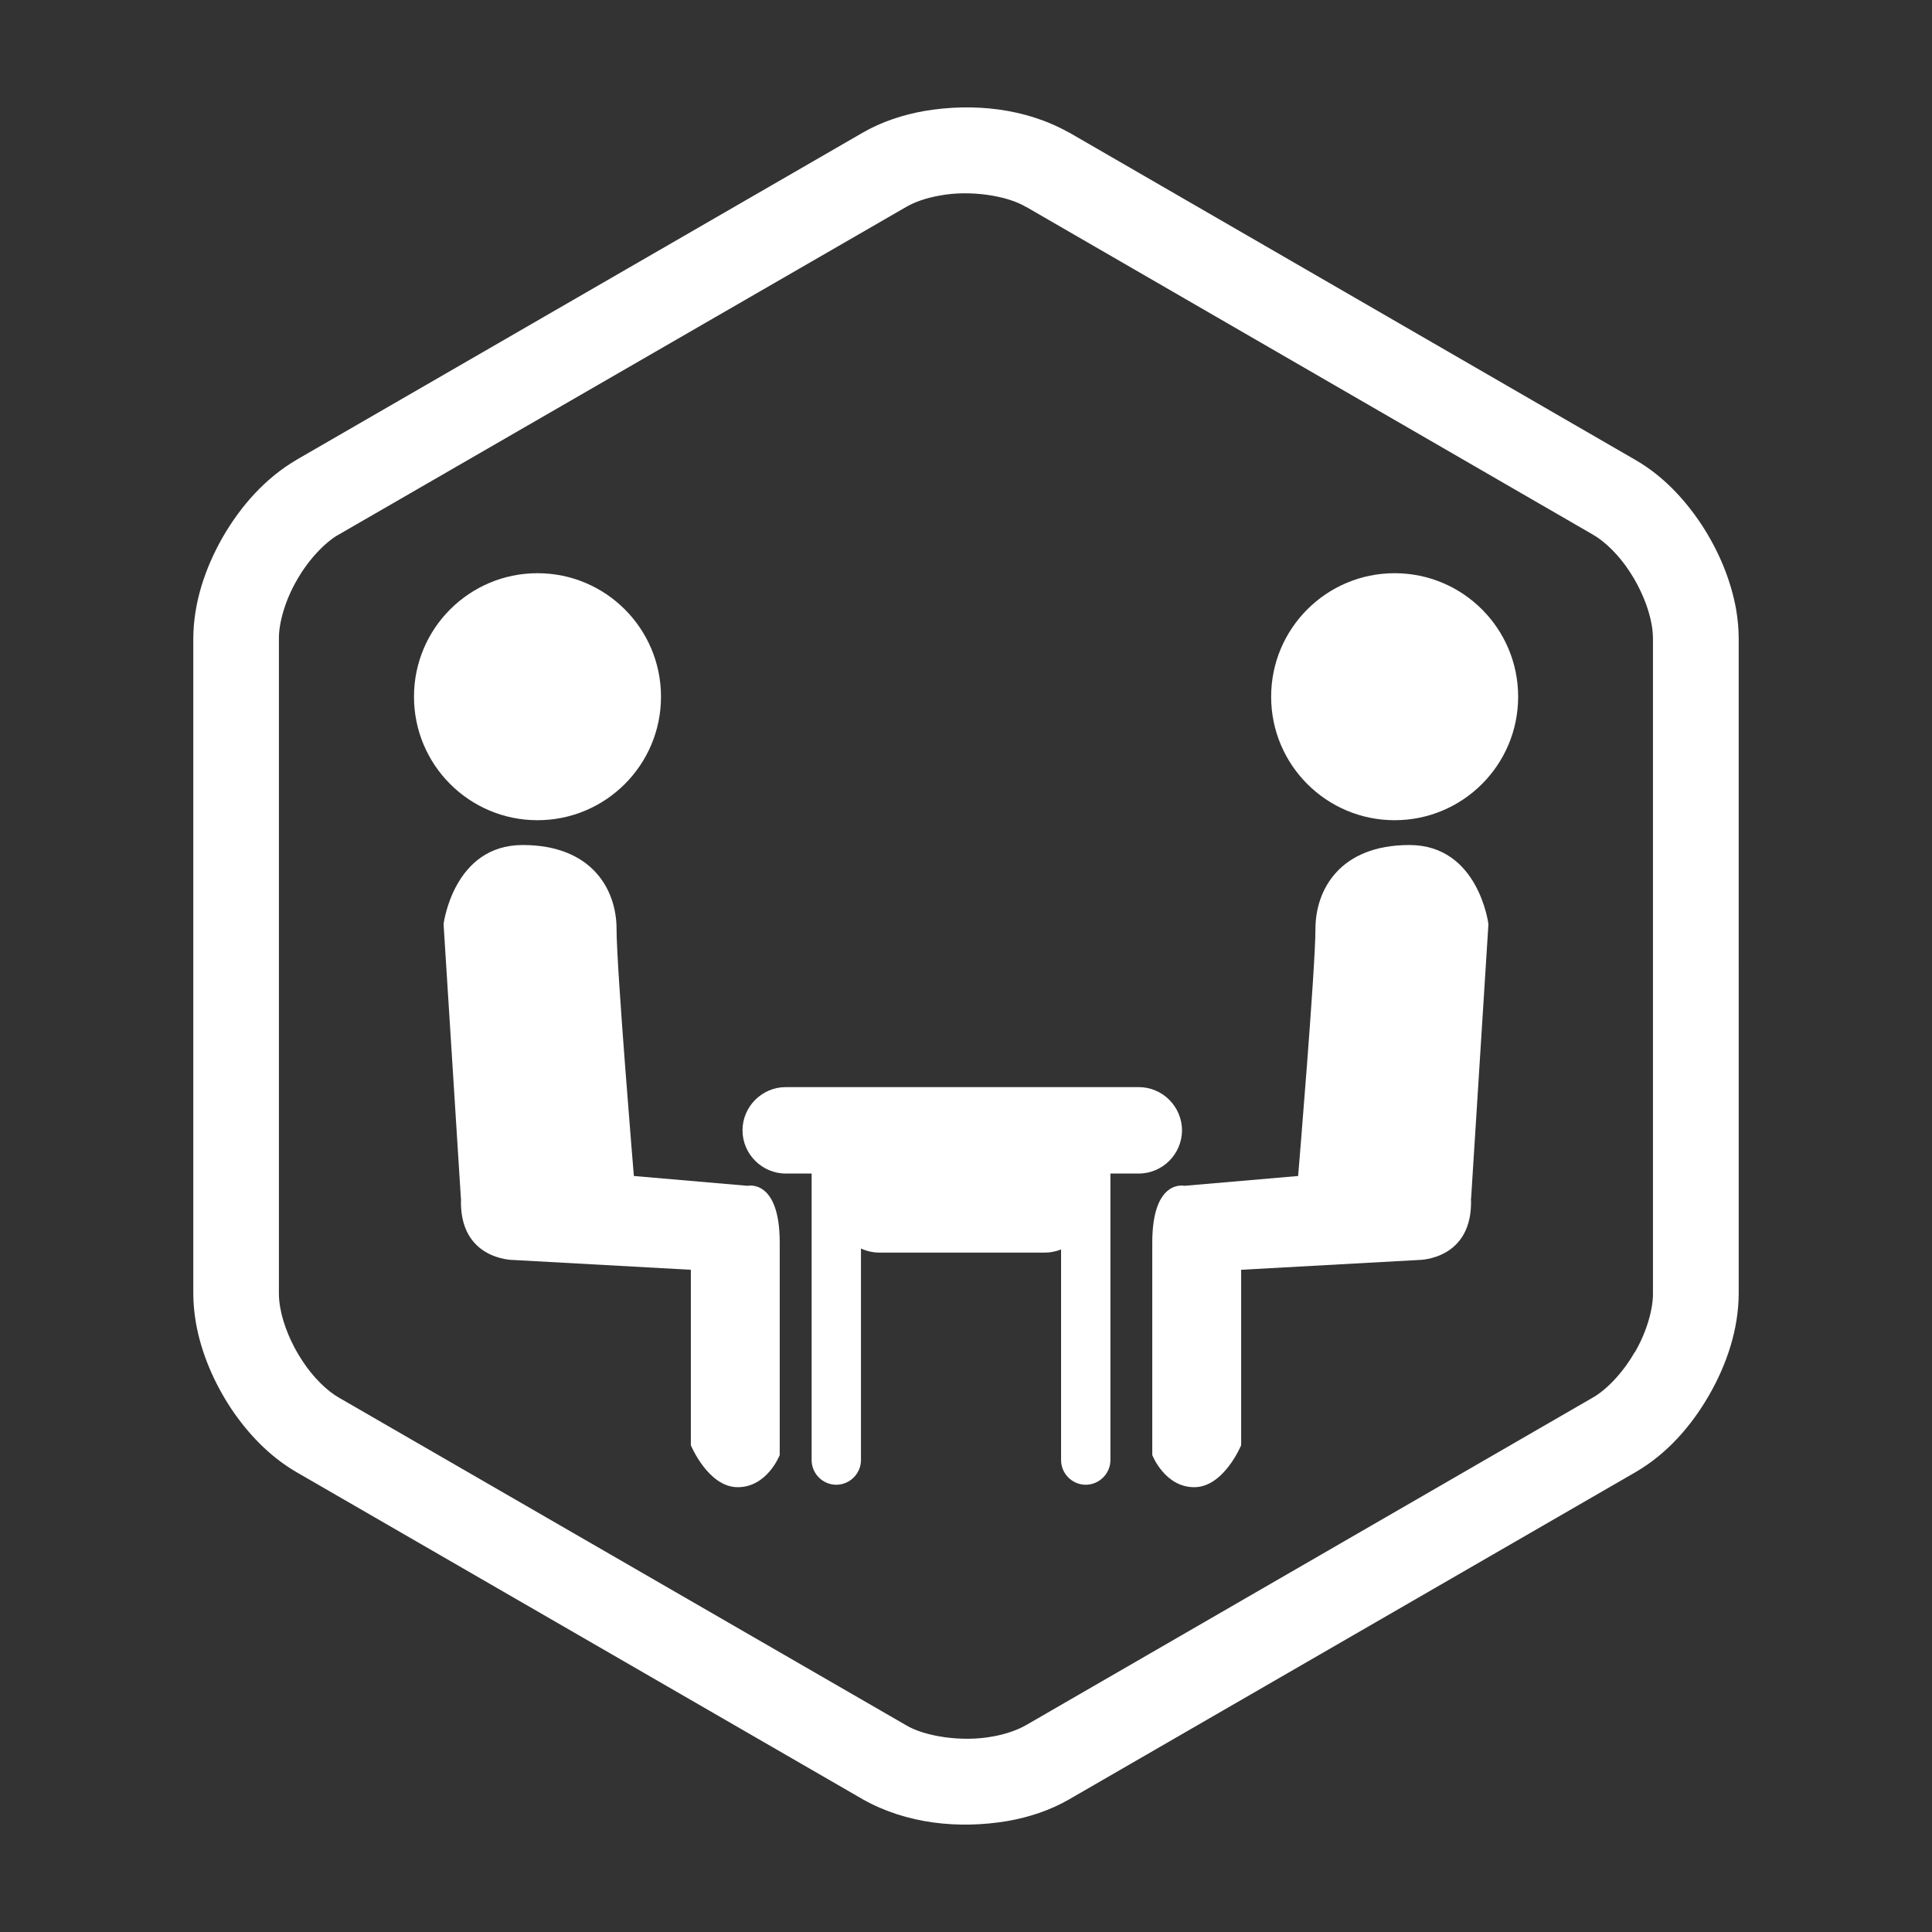
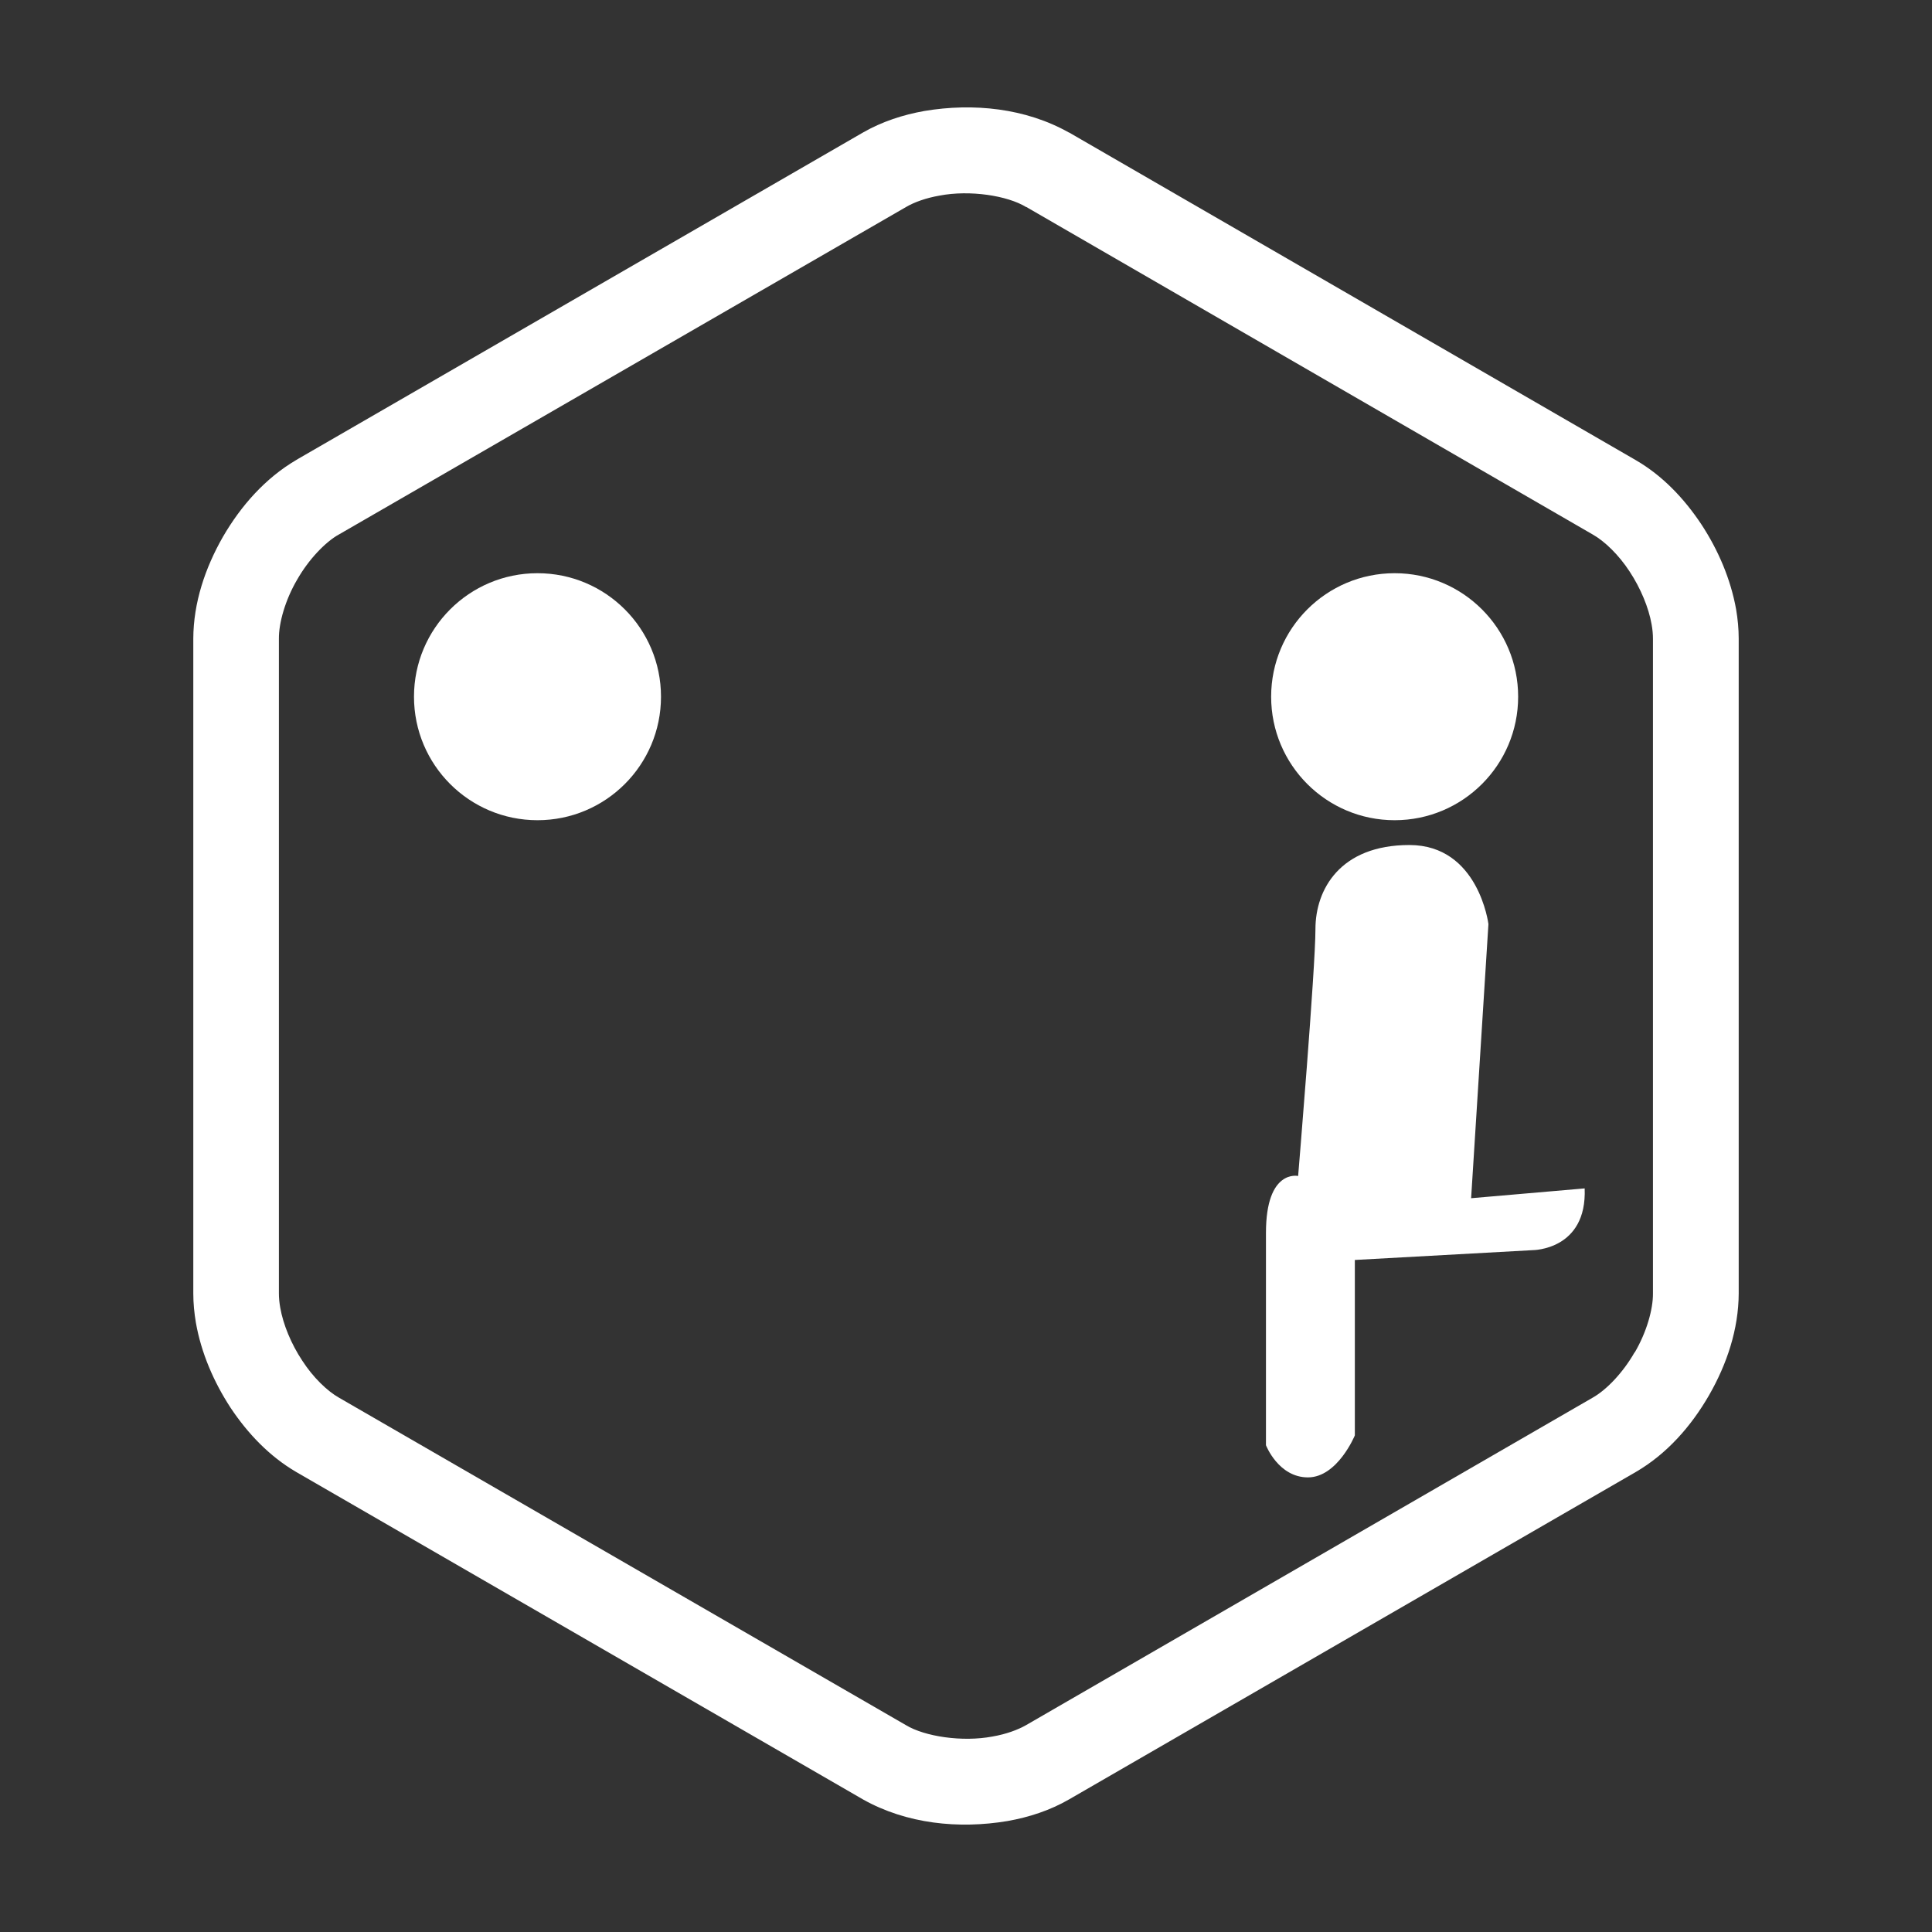
<svg xmlns="http://www.w3.org/2000/svg" id="a" viewBox="0 0 141.73 141.73">
  <rect x="0" y="0" width="141.73" height="141.73" fill="#333333" stroke="none" />
  <defs>
    <style>.b{fill:#fff;}</style>
  </defs>
  <g>
    <circle class="b" cx="39.43" cy="51.11" r="9.06" />
-     <path class="b" d="M33.81,87.9l-1.27-20.11s.72-5.8,5.8-5.8,6.89,3.26,6.89,6.16,1.27,18.12,1.27,18.12l8.34,.72s2.36-.54,2.36,4.17v15.58s-.91,2.36-3.08,2.36-3.44-3.08-3.44-3.08v-12.87l-13.05-.72s-3.99,0-3.81-4.53Z" />
    <circle class="b" cx="102.31" cy="51.11" r="9.06" />
-     <path class="b" d="M107.92,87.9l1.27-20.11s-.72-5.8-5.8-5.8-6.89,3.26-6.89,6.16c0,2.9-1.27,18.12-1.27,18.12l-8.34,.72s-2.36-.54-2.36,4.17v15.58s.91,2.36,3.08,2.36,3.44-3.08,3.44-3.08v-12.87l13.05-.72s3.99,0,3.81-4.53Z" />
-     <path class="b" d="M83.55,79.75h-25.91c-1.74,0-3.17,1.43-3.17,3.17s1.43,3.17,3.17,3.17h1.9v21.02c0,1,.82,1.81,1.81,1.81s1.81-.82,1.81-1.81v-15.52c.42,.19,.87,.3,1.36,.3h12.14c.42,0,.81-.09,1.18-.23v15.45c0,1,.82,1.81,1.81,1.81s1.81-.82,1.81-1.81v-21.02h2.08c1.74,0,3.17-1.43,3.17-3.17s-1.43-3.17-3.17-3.17Z" />
+     <path class="b" d="M107.92,87.9l1.27-20.11s-.72-5.8-5.8-5.8-6.89,3.26-6.89,6.16c0,2.9-1.27,18.12-1.27,18.12s-2.36-.54-2.36,4.17v15.58s.91,2.36,3.08,2.36,3.44-3.08,3.44-3.08v-12.87l13.05-.72s3.99,0,3.81-4.53Z" />
  </g>
  <path class="b" d="M127.36,44.7c-.4-2.22-1.31-4.35-2.56-6.25-1.26-1.89-2.84-3.56-4.81-4.7L78.41,9.71l.02,.02c-3.19-1.8-7.03-2.19-10.61-1.59-1.58,.28-3.11,.78-4.51,1.58L21.89,33.65l-.15,.09c-2.28,1.34-4.06,3.36-5.38,5.63-1.31,2.29-2.17,4.84-2.18,7.48v48.03h0c0,.72,.07,1.44,.19,2.15,.39,2.22,1.31,4.35,2.55,6.25,1.26,1.89,2.85,3.56,4.82,4.71l41.32,23.87,.24,.14c3.2,1.8,7.03,2.19,10.61,1.59,1.58-.28,3.12-.78,4.52-1.59l41.56-24.01h0c2.29-1.33,4.07-3.36,5.38-5.63,1.31-2.28,2.17-4.84,2.18-7.48V46.85c0-.72-.07-1.44-.19-2.15m-7.45,54.51c-.85,1.49-2.06,2.75-3.07,3.32l-41.56,24.02h0c-.61,.35-1.48,.67-2.47,.84-2.22,.42-4.98,0-6.36-.84l-41.57-24.01h0c-.87-.49-1.91-1.49-2.71-2.73-.81-1.22-1.4-2.66-1.61-3.87-.07-.39-.1-.74-.1-1.06h0V46.85c-.01-1.16,.47-2.85,1.34-4.33,.85-1.49,2.06-2.75,3.07-3.32l-.39,.23L66.46,15.19c.61-.36,1.48-.67,2.46-.84,2.23-.43,4.99,0,6.36,.84h.02l41.09,23.76,.45,.26c.87,.49,1.91,1.49,2.71,2.72,.81,1.23,1.4,2.66,1.61,3.87,.07,.38,.1,.74,.1,1.06v48.03c.01,1.16-.47,2.85-1.34,4.33" />
</svg>